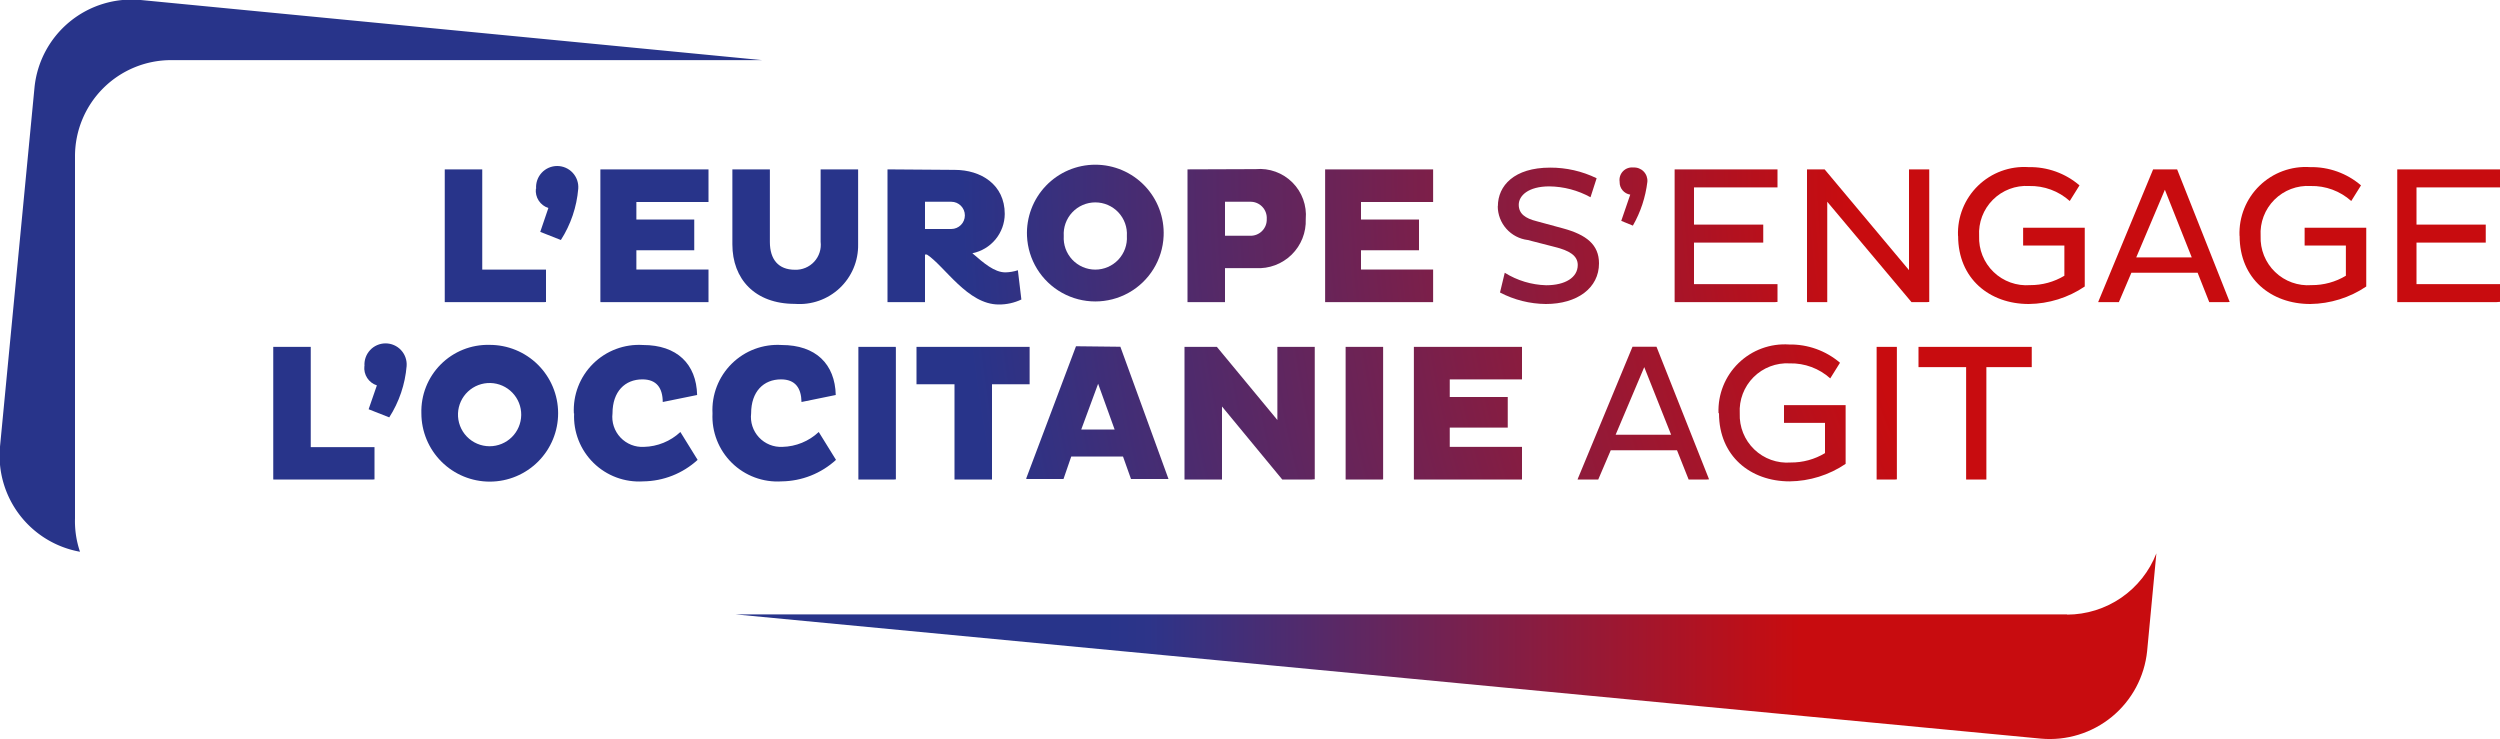
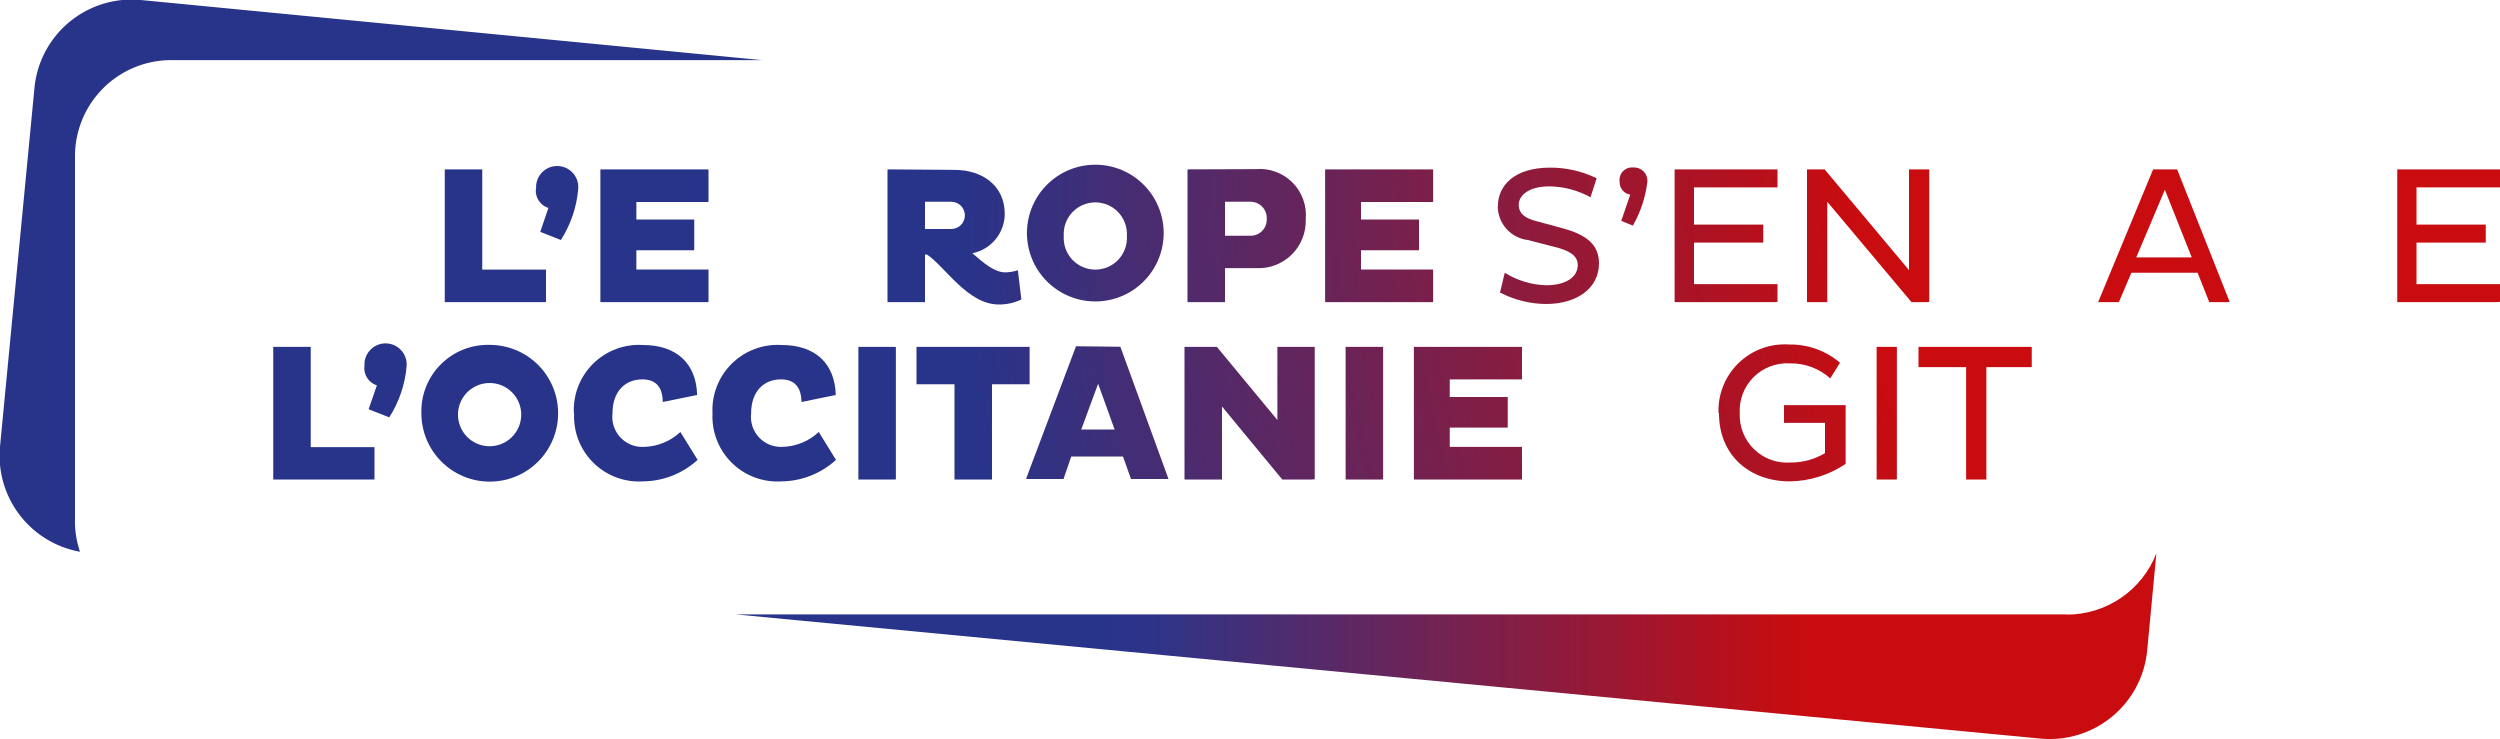
<svg xmlns="http://www.w3.org/2000/svg" xmlns:xlink="http://www.w3.org/1999/xlink" data-name="Calque 1" viewBox="0 0 200 59.12">
  <defs>
    <clipPath id="b">
      <path fill="none" d="M35.58 13.55v10.62h8.1v-2.6h-5.1v-8.02h-3z" />
    </clipPath>
    <clipPath id="c">
      <path fill="none" d="M42.87 15.1a1.45 1.45 0 001 1.54l-.65 1.91 1.65.65a9 9 0 001.39-4.1 1.69 1.69 0 10-3.37 0" />
    </clipPath>
    <clipPath id="e">
      <path fill="none" d="M48.03 13.55v10.62h8.65v-2.61h-5.77v-1.54h4.63v-2.46h-4.63v-1.4h5.77v-2.61h-8.65z" />
    </clipPath>
    <clipPath id="g">
-       <path fill="none" d="M65.65 13.55v5.79a2 2 0 01-2.06 2.24c-1.32 0-2-.83-2-2.22v-5.81h-3v6c0 2.76 1.79 4.76 5 4.76a4.69 4.69 0 005.06-4.76v-6z" />
-     </clipPath>
+       </clipPath>
    <clipPath id="i">
      <path fill="none" d="M74 16.14h2.1a1.09 1.09 0 110 2.18H74zm-3-2.59v10.62h3v-3.81h.15c1.45.95 3.25 4 5.75 4a4.14 4.14 0 001.81-.4l-.28-2.34a3.48 3.48 0 01-1 .17c-.88 0-1.74-.75-2.64-1.53a3.23 3.23 0 002.59-3.14c0-2.37-1.92-3.53-4-3.53z" />
    </clipPath>
    <clipPath id="k">
      <path fill="none" d="M85.1 18.88a2.53 2.53 0 115.05 0 2.53 2.53 0 11-5.05 0m-2.94 0a5.47 5.47 0 0010.93 0 5.47 5.47 0 10-10.93 0" />
    </clipPath>
    <clipPath id="m">
      <path fill="none" d="M98 16.14h2a1.3 1.3 0 011.34 1.38 1.29 1.29 0 01-1.34 1.34h-2zm-3-2.59v10.62h3v-2.72h2.46a3.78 3.78 0 004-3.92 3.69 3.69 0 00-4-4z" />
    </clipPath>
    <clipPath id="o">
      <path fill="none" d="M106.01 13.55v10.62h8.64v-2.61h-5.77v-1.54h4.64v-2.46h-4.64v-1.4h5.77v-2.61h-8.64z" />
    </clipPath>
    <clipPath id="q">
      <path fill="none" d="M119.82 16.5a2.73 2.73 0 002.4 2.7l2.14.55c1.19.29 1.86.7 1.86 1.45 0 1-1 1.62-2.53 1.62a6.62 6.62 0 01-3.31-1L120 23.4a8.06 8.06 0 003.67.92c2.51 0 4.25-1.28 4.25-3.25 0-1.49-1-2.29-2.88-2.8l-2.1-.57c-.92-.23-1.44-.6-1.44-1.32s.75-1.47 2.45-1.47a7 7 0 013.29.87l.49-1.52a8.41 8.41 0 00-3.72-.85c-2.87 0-4.18 1.44-4.18 3.09" />
    </clipPath>
    <clipPath id="s">
      <path fill="none" d="M129.57 14.57a1 1 0 00.85 1l-.72 2.1.93.38a9.26 9.26 0 001.16-3.51 1.06 1.06 0 00-1.12-1.14 1 1 0 00-1.1 1.14" />
    </clipPath>
    <clipPath id="u">
      <path fill="none" d="M133.97 13.55v10.62h8.23v-1.44h-6.68v-3.32h5.54v-1.44h-5.54v-2.98h6.68v-1.44h-8.23z" />
    </clipPath>
    <clipPath id="w">
      <path fill="none" d="M152.72 13.55v8.06l-6.75-8.06h-1.41v10.62h1.62v-8.03l6.74 8.03h1.42V13.55h-1.62z" />
    </clipPath>
    <clipPath id="y">
      <path fill="none" d="M156.65 18.88c0 3.41 2.51 5.44 5.65 5.44a8.16 8.16 0 004.48-1.4v-4.7h-4.93v1.42h3.3v2.42a5.26 5.26 0 01-2.74.75 3.79 3.79 0 01-4.08-3.93 3.78 3.78 0 014-4 4.71 4.71 0 013.25 1.2l.78-1.25a6.06 6.06 0 00-4.07-1.46 5.3 5.3 0 00-5.65 5.48" />
    </clipPath>
    <clipPath id="A">
      <path fill="none" d="M173.19 15.18l2.15 5.41h-4.44zm-.94-1.63l-4.4 10.62h1.66l1-2.35h5.3l.93 2.35h1.64l-4.21-10.62z" />
    </clipPath>
    <clipPath id="C">
-       <path fill="none" d="M179.17 18.88c0 3.41 2.51 5.44 5.65 5.44a8.18 8.18 0 004.48-1.4v-4.7h-4.93v1.42h3.3v2.42a5.26 5.26 0 01-2.74.75 3.79 3.79 0 01-4.08-3.93 3.78 3.78 0 014-4 4.71 4.71 0 013.25 1.2l.78-1.25a6.06 6.06 0 00-4.07-1.46 5.3 5.3 0 00-5.65 5.48" />
-     </clipPath>
+       </clipPath>
    <clipPath id="E">
      <path fill="none" d="M191.78 13.55v10.62H200v-1.44h-6.68v-3.32h5.54v-1.44h-5.54v-2.98H200v-1.44h-8.22z" />
    </clipPath>
    <clipPath id="G">
      <path fill="none" d="M21.88 27.75h-.02v10.61h8.1v-2.59h-5.1v-8.02h-2.98z" />
    </clipPath>
    <clipPath id="I">
      <path fill="none" d="M29.15 29.29a1.45 1.45 0 001 1.54l-.66 1.91 1.65.65a9 9 0 001.39-4.1 1.69 1.69 0 10-3.37 0" />
    </clipPath>
    <clipPath id="K">
      <path fill="none" d="M36.64 33.07a2.53 2.53 0 112.53 2.63 2.53 2.53 0 01-2.53-2.63m-2.93 0a5.47 5.47 0 105.45-5.48 5.32 5.32 0 00-5.45 5.48" />
    </clipPath>
    <clipPath id="M">
      <path fill="none" d="M45.93 33.07a5.2 5.2 0 005.53 5.44 6.56 6.56 0 004.35-1.72l-1.38-2.23a4.42 4.42 0 01-2.91 1.19A2.4 2.4 0 0149 33.07c0-1.75 1-2.72 2.39-2.72 1.15 0 1.62.7 1.63 1.81l2.75-.56c-.06-2.48-1.61-4-4.33-4a5.21 5.21 0 00-5.53 5.48" />
    </clipPath>
    <clipPath id="O">
      <path fill="none" d="M57 33.07a5.2 5.2 0 005.53 5.44 6.56 6.56 0 004.35-1.72l-1.38-2.23a4.4 4.4 0 01-2.91 1.19 2.4 2.4 0 01-2.5-2.68c0-1.75 1-2.72 2.39-2.72 1.15 0 1.62.7 1.64 1.81l2.74-.56c-.06-2.48-1.6-4-4.33-4A5.21 5.21 0 0057 33.07" />
    </clipPath>
    <clipPath id="Q">
      <path fill="none" d="M68.68 27.75h-.01v10.61h3v-10.6l-.01-.01h-2.98z" />
    </clipPath>
    <clipPath id="S">
      <path fill="none" d="M73.33 27.75h-.01v2.99h3.04v7.62h3v-7.62h3.01v-2.99h-9.04z" />
    </clipPath>
    <clipPath id="U">
      <path fill="none" d="M87.85 30.7l1.32 3.66H86.5zm-1.77-3l-4 10.62h3l.62-1.8h4.14l.64 1.8h3l-3.85-10.58z" />
    </clipPath>
    <clipPath id="W">
      <path fill="none" d="M102.19 27.75v5.85l-4.84-5.85h-2.59v10.61h3v-5.84l4.82 5.84H105.18V27.75h-2.99z" />
    </clipPath>
    <clipPath id="Y">
      <path fill="none" d="M107.66 27.75h-.01v10.61h3V27.75h-2.99z" />
    </clipPath>
    <clipPath id="aa">
      <path fill="none" d="M113.12 27.75h-.01v10.61h8.65v-2.61h-5.78v-1.54h4.64v-2.45h-4.64v-1.41h5.78v-2.6h-8.64z" />
    </clipPath>
    <clipPath id="ac">
-       <path fill="none" d="M131.54 29.37l2.15 5.41h-4.44zm-.94-1.63l-4.4 10.62h1.66l1-2.34h5.3l.93 2.34h1.64l-4.21-10.62z" />
-     </clipPath>
+       </clipPath>
    <clipPath id="ae">
      <path fill="none" d="M137.52 33.07c0 3.41 2.51 5.44 5.65 5.44a8.16 8.16 0 004.48-1.4v-4.7h-4.93v1.42H146v2.42a5.23 5.23 0 01-2.74.75 3.79 3.79 0 01-4.08-3.93 3.79 3.79 0 014-4 4.7 4.7 0 013.24 1.2l.78-1.25a6.11 6.11 0 00-4.07-1.46 5.3 5.3 0 00-5.65 5.48" />
    </clipPath>
    <clipPath id="ag">
      <path fill="none" d="M150.14 27.75h-.01v10.61h1.62V27.75h-1.61z" />
    </clipPath>
    <clipPath id="ai">
      <path fill="none" d="M153.5 27.75h-.02v1.62h3.81v8.99h1.62v-8.99h3.63v-1.62h-9.04z" />
    </clipPath>
    <clipPath id="ak">
      <path fill="none" d="M165.37 49.15H58.82l104.45 9.94a7.83 7.83 0 008.5-7l.74-7.82a7.69 7.69 0 01-7.14 4.9" />
    </clipPath>
    <radialGradient id="a" cx="-42.95" cy="323.22" r="2.7" gradientTransform="matrix(-77.58 0 0 77.58 -3132 -25047.83)" gradientUnits="userSpaceOnUse">
      <stop offset="0" stop-color="#c80c0f" />
      <stop offset=".25" stop-color="#c80c0f" />
      <stop offset=".59" stop-color="#28348a" />
      <stop offset="1" stop-color="#28348a" />
    </radialGradient>
    <radialGradient id="d" cx="-42.95" cy="323.22" r="2.7" gradientTransform="matrix(-77.58 0 0 77.58 -3132.09 -25048.26)" xlink:href="#a" />
    <radialGradient id="f" cx="-42.95" cy="323.22" r="2.7" gradientTransform="matrix(-77.58 0 0 77.58 -3131.91 -25048.89)" xlink:href="#a" />
    <radialGradient id="h" cx="-42.95" cy="323.22" r="2.7" gradientTransform="matrix(-77.58 0 0 77.58 -3131.88 -25049.81)" xlink:href="#a" />
    <radialGradient id="j" cx="-42.95" cy="323.22" r="2.7" gradientTransform="matrix(-77.58 0 0 77.58 -3131.82 -25050.86)" xlink:href="#a" />
    <radialGradient id="l" cx="-42.95" cy="323.22" r="2.7" gradientTransform="matrix(-77.58 0 0 77.58 -3131.81 -25051.78)" xlink:href="#a" />
    <radialGradient id="n" cx="-42.95" cy="323.22" r="2.7" gradientTransform="matrix(-77.58 0 0 77.58 -3131.81 -25052.77)" xlink:href="#a" />
    <radialGradient id="p" cx="-42.95" cy="323.22" r="2.7" gradientTransform="matrix(-77.58 0 0 77.58 -3131.74 -25053.65)" xlink:href="#a" />
    <radialGradient id="r" cx="-42.95" cy="323.22" r="2.7" gradientTransform="matrix(-77.58 0 0 77.58 -3131.7 -25054.76)" xlink:href="#a" />
    <radialGradient id="t" cx="-42.95" cy="323.22" r="2.7" gradientTransform="matrix(-77.58 0 0 77.58 -3131.79 -25055.35)" xlink:href="#a" />
    <radialGradient id="v" cx="-42.95" cy="323.22" r="2.7" gradientTransform="matrix(-77.58 0 0 77.58 -3131.65 -25055.93)" xlink:href="#a" />
    <radialGradient id="x" cx="-42.95" cy="323.22" r="2.7" gradientTransform="matrix(-77.58 0 0 77.58 -3131.61 -25056.86)" xlink:href="#a" />
    <radialGradient id="z" cx="-42.95" cy="323.22" r="2.7" gradientTransform="matrix(-77.58 0 0 77.58 -3131.57 -25057.87)" xlink:href="#a" />
    <radialGradient id="B" cx="-42.95" cy="323.22" r="2.7" gradientTransform="matrix(-77.58 0 0 77.58 -3131.52 -25058.81)" xlink:href="#a" />
    <radialGradient id="D" cx="-42.95" cy="323.22" r="2.7" gradientTransform="matrix(-77.58 0 0 77.58 -3131.49 -25059.73)" xlink:href="#a" />
    <radialGradient id="F" cx="-42.95" cy="323.22" r="2.7" gradientTransform="matrix(-77.58 0 0 77.58 -3131.41 -25060.69)" xlink:href="#a" />
    <radialGradient id="H" cx="-42.95" cy="323.22" r="2.7" gradientTransform="matrix(-77.58 0 0 77.58 -3130.85 -25046.66)" xlink:href="#a" />
    <radialGradient id="J" cx="-42.95" cy="323.22" r="2.7" gradientTransform="matrix(-77.58 0 0 77.58 -3131.03 -25047.08)" xlink:href="#a" />
    <radialGradient id="L" cx="-42.95" cy="323.22" r="2.7" gradientTransform="matrix(-77.58 0 0 77.58 -3130.81 -25047.75)" xlink:href="#a" />
    <radialGradient id="N" cx="-42.95" cy="323.22" r="2.7" gradientTransform="matrix(-77.58 0 0 77.58 -3130.76 -25048.71)" xlink:href="#a" />
    <radialGradient id="P" cx="-42.95" cy="323.22" r="2.7" gradientTransform="matrix(-77.58 0 0 77.58 -3130.71 -25049.63)" xlink:href="#a" />
    <radialGradient id="R" cx="-42.95" cy="323.22" r="2.7" gradientTransform="matrix(-77.58 0 0 77.58 -3130.68 -25050.3)" xlink:href="#a" />
    <radialGradient id="T" cx="-42.95" cy="323.22" r="2.7" gradientTransform="matrix(-77.58 0 0 77.58 -3130.66 -25050.93)" xlink:href="#a" />
    <radialGradient id="V" cx="-42.95" cy="323.22" r="2.7" gradientTransform="matrix(-77.58 0 0 77.58 -3130.64 -25051.75)" xlink:href="#a" />
    <radialGradient id="X" cx="-42.95" cy="323.22" r="2.7" gradientTransform="matrix(-77.58 0 0 77.58 -3130.6 -25052.75)" xlink:href="#a" />
    <radialGradient id="Z" cx="-42.95" cy="323.22" r="2.7" gradientTransform="matrix(-77.58 0 0 77.58 -3130.59 -25053.5)" xlink:href="#a" />
    <radialGradient id="ab" cx="-42.95" cy="323.22" r="2.7" gradientTransform="matrix(-77.58 0 0 77.58 -3130.54 -25054.19)" xlink:href="#a" />
    <radialGradient id="ad" cx="-42.95" cy="323.22" r="2.7" gradientTransform="matrix(-77.58 0 0 77.58 -3130.51 -25055.34)" xlink:href="#a" />
    <radialGradient id="af" cx="-42.95" cy="323.22" r="2.7" gradientTransform="matrix(-77.58 0 0 77.58 -3130.46 -25056.25)" xlink:href="#a" />
    <radialGradient id="ah" cx="-42.95" cy="323.22" r="2.7" gradientTransform="matrix(-77.58 0 0 77.58 -3130.4 -25056.95)" xlink:href="#a" />
    <radialGradient id="aj" cx="-42.95" cy="323.22" r="2.7" gradientTransform="matrix(-77.58 0 0 77.58 -3130.42 -25057.52)" xlink:href="#a" />
    <linearGradient id="al" x1="-40.68" x2="-37.98" y1="331.43" y2="331.43" gradientTransform="matrix(42.03 0 0 -42.03 1768.76 13982.1)" gradientUnits="userSpaceOnUse">
      <stop offset="0" stop-color="#28348a" />
      <stop offset=".26" stop-color="#28348a" />
      <stop offset=".29" stop-color="#2d3489" />
      <stop offset=".75" stop-color="#c80c0f" />
      <stop offset="1" stop-color="#c80c0f" />
    </linearGradient>
  </defs>
  <g clip-path="url(#b)">
    <path fill="url(#a)" d="M35.16 13.24h8.94v11.24h-8.94z" transform="rotate(-4.72 39.568 18.888)" />
  </g>
  <g clip-path="url(#c)">
    <path fill="url(#d)" d="M42.63 13.27h3.84v6.06h-3.84z" transform="rotate(-4.72 44.536 16.297)" />
  </g>
  <g clip-path="url(#e)">
    <path fill="url(#f)" d="M47.61 13.22h9.49v11.29h-9.49z" transform="rotate(-4.72 52.332 18.806)" />
  </g>
  <g clip-path="url(#g)">
    <path fill="url(#h)" d="M58.14 13.16h10.93v11.56H58.14z" transform="rotate(-4.72 63.509 18.902)" />
  </g>
  <g clip-path="url(#i)">
    <path fill="url(#j)" d="M70.58 13.13h11.55v11.61H70.58z" transform="rotate(-4.72 76.267 18.942)" />
  </g>
  <g clip-path="url(#k)">
    <path fill="url(#l)" d="M81.73 12.97h11.79v11.79H81.73z" transform="rotate(-4.72 87.575 18.8)" />
  </g>
  <g clip-path="url(#m)">
    <path fill="url(#n)" d="M94.54 13.18h10.25v11.35H94.54z" transform="rotate(-4.72 99.606 18.81)" />
  </g>
  <g clip-path="url(#o)">
    <path fill="url(#p)" d="M105.59 13.22h9.49v11.29h-9.49z" transform="rotate(-4.72 110.297 18.886)" />
  </g>
  <g clip-path="url(#q)">
    <path fill="url(#r)" d="M119.39 13.1h8.95v11.54h-8.95z" transform="rotate(-4.72 123.789 18.834)" />
  </g>
  <g clip-path="url(#s)">
    <path fill="url(#t)" d="M129.39 13.35h2.59v4.82h-2.59z" transform="rotate(-4.72 130.601 15.712)" />
  </g>
  <g clip-path="url(#u)">
    <path fill="url(#v)" d="M133.55 13.23h9.07v11.25h-9.07z" transform="rotate(-4.72 138.008 18.813)" />
  </g>
  <g clip-path="url(#w)">
    <path fill="url(#x)" d="M144.14 13.17h10.62v11.38h-10.62z" transform="rotate(-4.72 149.311 18.792)" />
  </g>
  <g clip-path="url(#y)">
-     <path fill="url(#z)" d="M156.22 13h10.99v11.72h-10.99z" transform="rotate(-4.72 161.584 18.812)" />
-   </g>
+     </g>
  <g clip-path="url(#A)">
    <path fill="url(#B)" d="M167.44 13.14h11.32v11.44h-11.32z" transform="rotate(-4.72 173.009 18.797)" />
  </g>
  <g clip-path="url(#C)">
    <path fill="url(#D)" d="M178.74 13h10.99v11.72h-10.99z" transform="rotate(-4.72 184.064 18.888)" />
  </g>
  <g clip-path="url(#E)">
    <path fill="url(#F)" d="M191.36 13.23h9.07v11.25h-9.07z" transform="rotate(-4.72 195.731 18.883)" />
  </g>
  <g clip-path="url(#G)">
    <path fill="url(#H)" d="M21.44 27.43h8.94v11.24h-8.94z" transform="rotate(-4.72 25.861 33.027)" />
  </g>
  <g clip-path="url(#I)">
    <path fill="url(#J)" d="M28.92 27.46h3.83v6.06h-3.83z" transform="rotate(-4.72 30.829 30.437)" />
  </g>
  <g clip-path="url(#K)">
    <path fill="url(#L)" d="M33.28 27.16h11.79v11.79H33.28z" transform="rotate(-4.72 39.105 33.087)" />
  </g>
  <g clip-path="url(#M)">
    <path fill="url(#N)" d="M45.5 27.2h10.75v11.7H45.5z" transform="rotate(-4.72 50.772 33.082)" />
  </g>
  <g clip-path="url(#O)">
    <path fill="url(#P)" d="M56.58 27.2h10.74v11.7H56.58z" transform="rotate(-4.72 61.953 33.056)" />
  </g>
  <g clip-path="url(#Q)">
    <path fill="url(#R)" d="M68.23 27.64h3.86v10.82h-3.86z" transform="rotate(-4.72 70.097 33.028)" />
  </g>
  <g clip-path="url(#S)">
    <path fill="url(#T)" d="M72.9 27.39h9.89v11.32H72.9z" transform="rotate(-4.72 77.755 32.979)" />
  </g>
  <g clip-path="url(#U)">
    <path fill="url(#V)" d="M81.69 27.29h12.29v11.52H81.69z" transform="rotate(-4.72 87.718 33.025)" />
  </g>
  <g clip-path="url(#W)">
    <path fill="url(#X)" d="M94.34 27.33h11.26v11.43H94.34z" transform="rotate(-4.72 99.87 33.039)" />
  </g>
  <g clip-path="url(#Y)">
    <path fill="url(#Z)" d="M107.22 27.64h3.86v10.82h-3.86z" transform="rotate(-4.72 109.106 33.055)" />
  </g>
  <g clip-path="url(#aa)">
    <path fill="url(#ab)" d="M112.69 27.41h9.49V38.7h-9.49z" transform="rotate(-4.72 117.37 33.031)" />
  </g>
  <g clip-path="url(#ac)">
    <path fill="url(#ad)" d="M125.79 27.33h11.33v11.44h-11.33z" transform="rotate(-4.72 131.347 33)" />
  </g>
  <g clip-path="url(#ae)">
    <path fill="url(#af)" d="M137.09 27.19h10.99v11.72h-10.99z" transform="rotate(-4.72 142.529 32.975)" />
  </g>
  <g clip-path="url(#ag)">
    <path fill="url(#ah)" d="M149.69 27.7h2.49v10.71h-2.49z" transform="rotate(-4.72 150.789 33.072)" />
  </g>
  <g clip-path="url(#ai)">
    <path fill="url(#aj)" d="M153.06 27.39h9.9v11.32h-9.9z" transform="rotate(-4.72 157.84 32.998)" />
  </g>
  <path fill="#28348a" d="M6 41.48v-29a7.69 7.69 0 017.67-7.67h47.3L11.26 0a7.81 7.81 0 00-8.5 7L0 35.73a7.81 7.81 0 006.4 8.41 7.56 7.56 0 01-.4-2.66" />
  <g clip-path="url(#ak)">
    <path fill="url(#al)" d="M58.82 44.25h113.69v15.24H58.82z" />
  </g>
</svg>